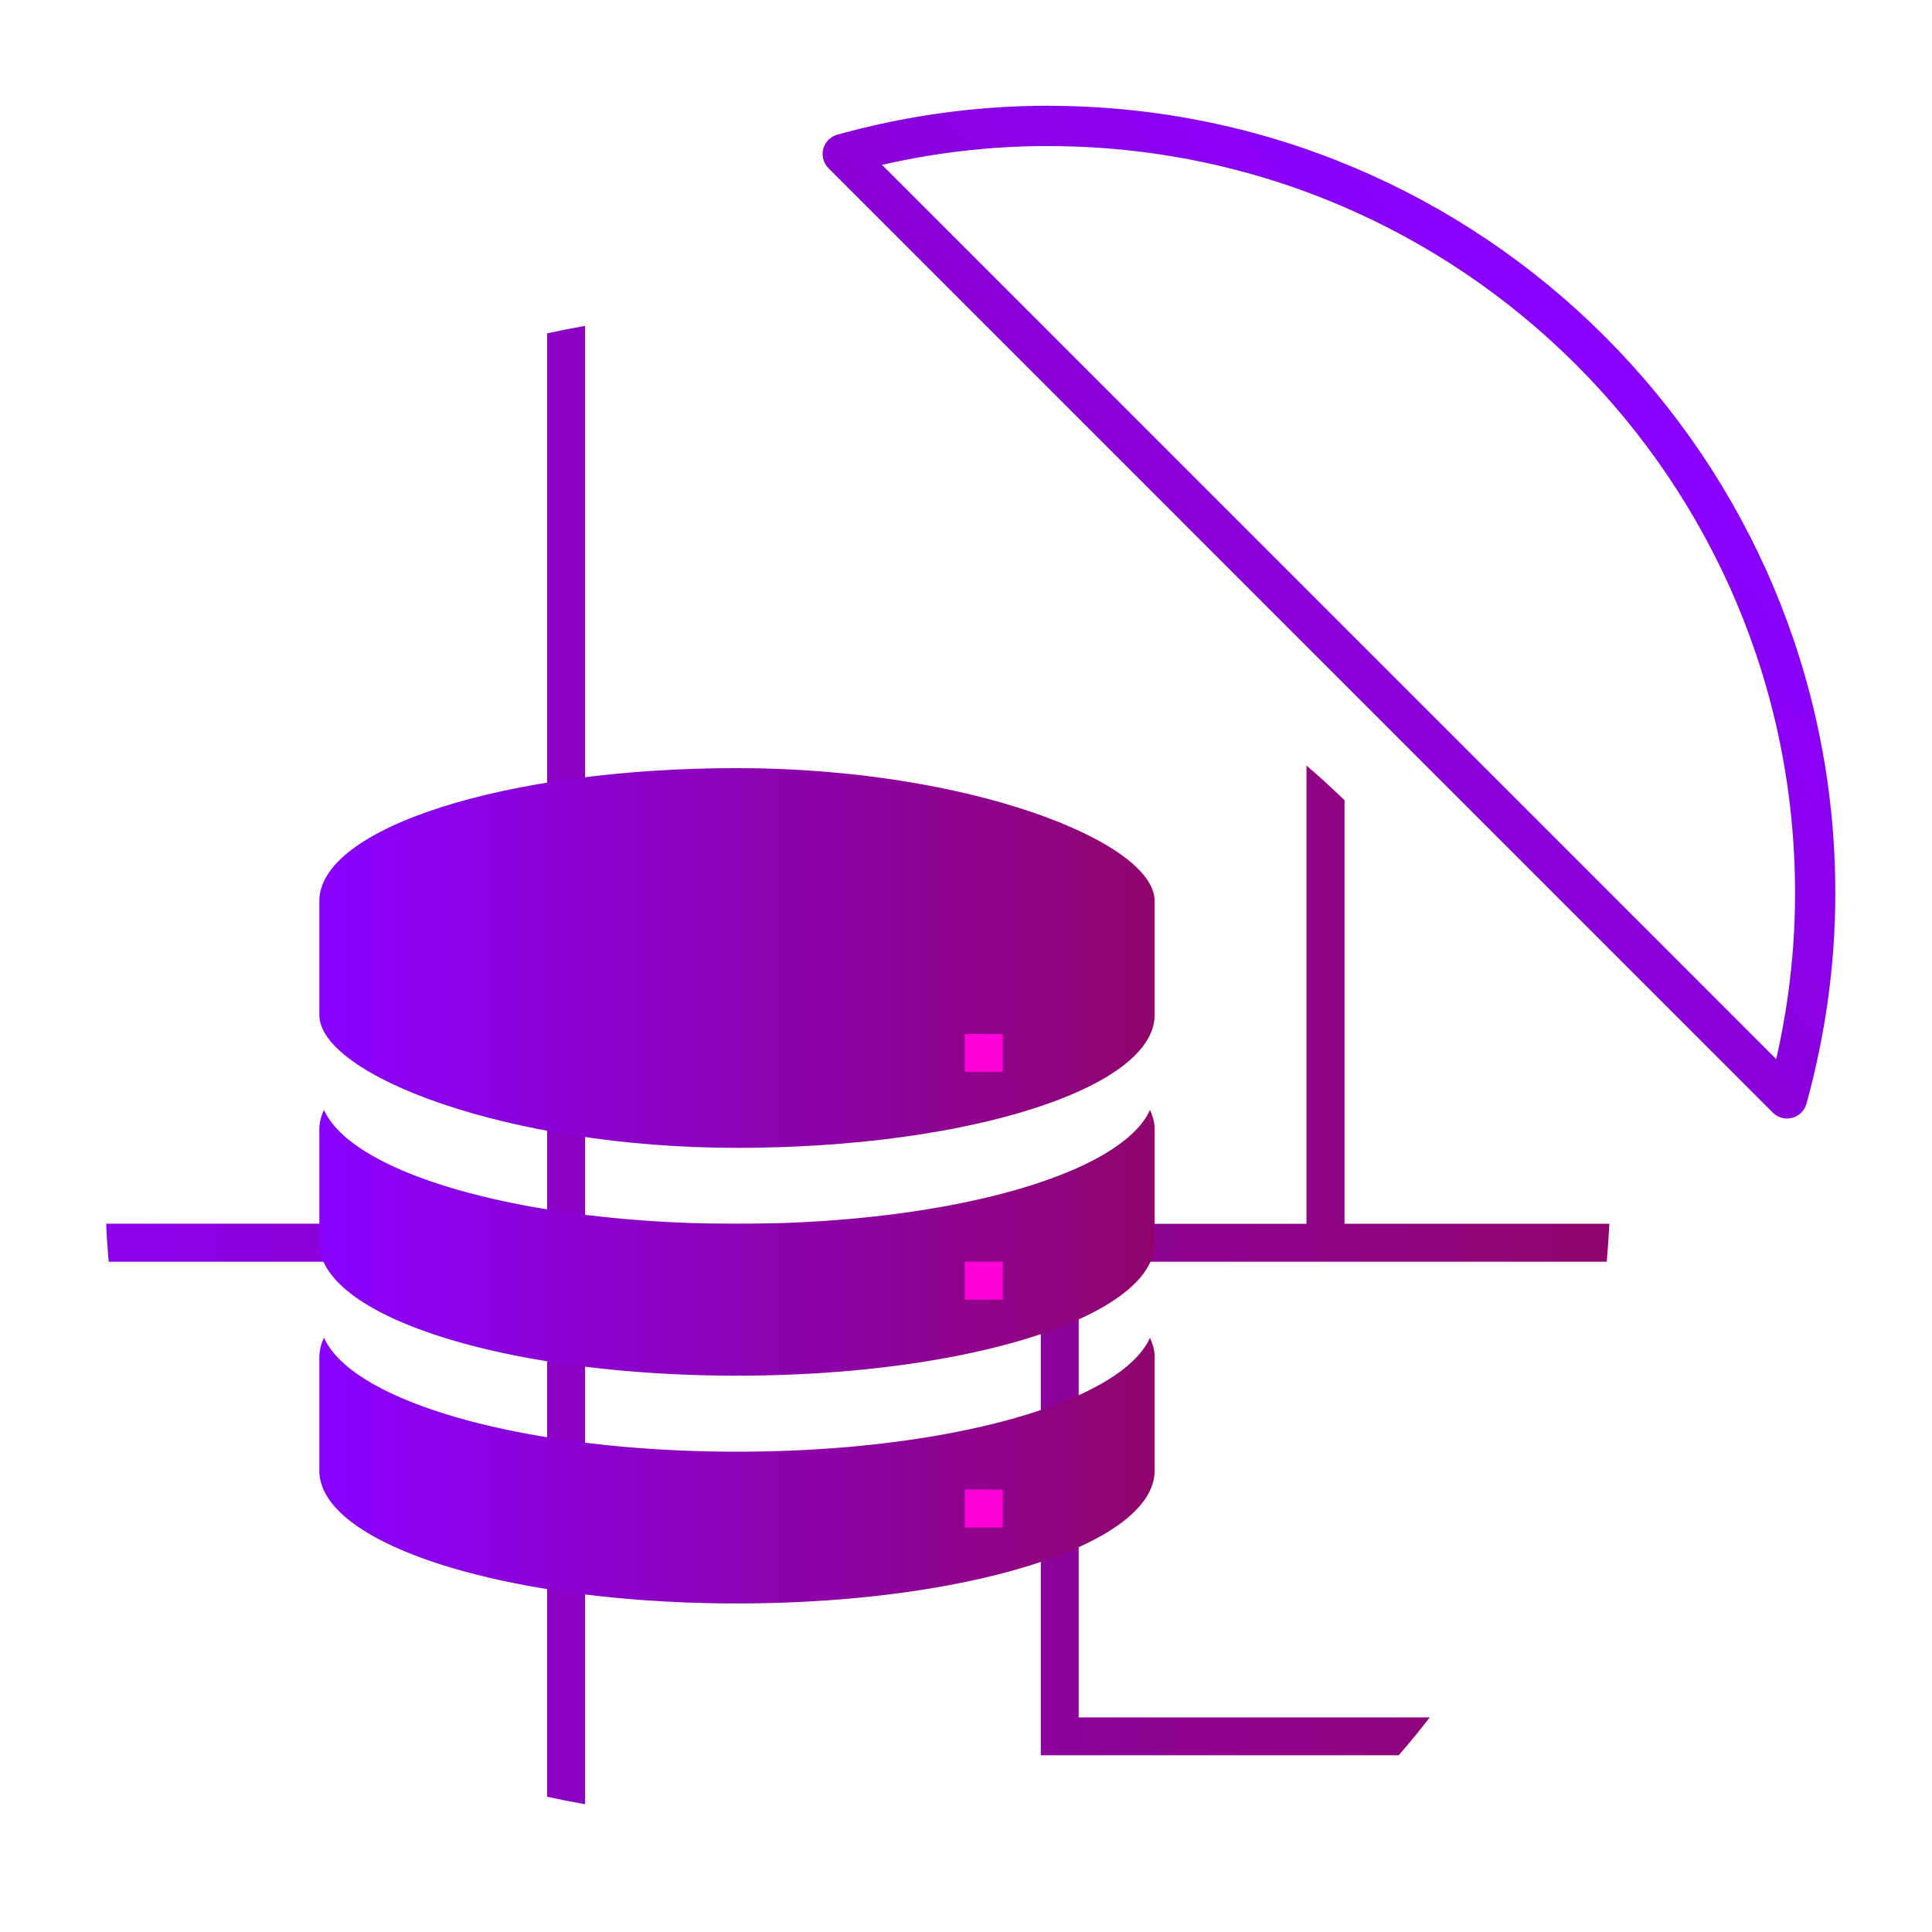
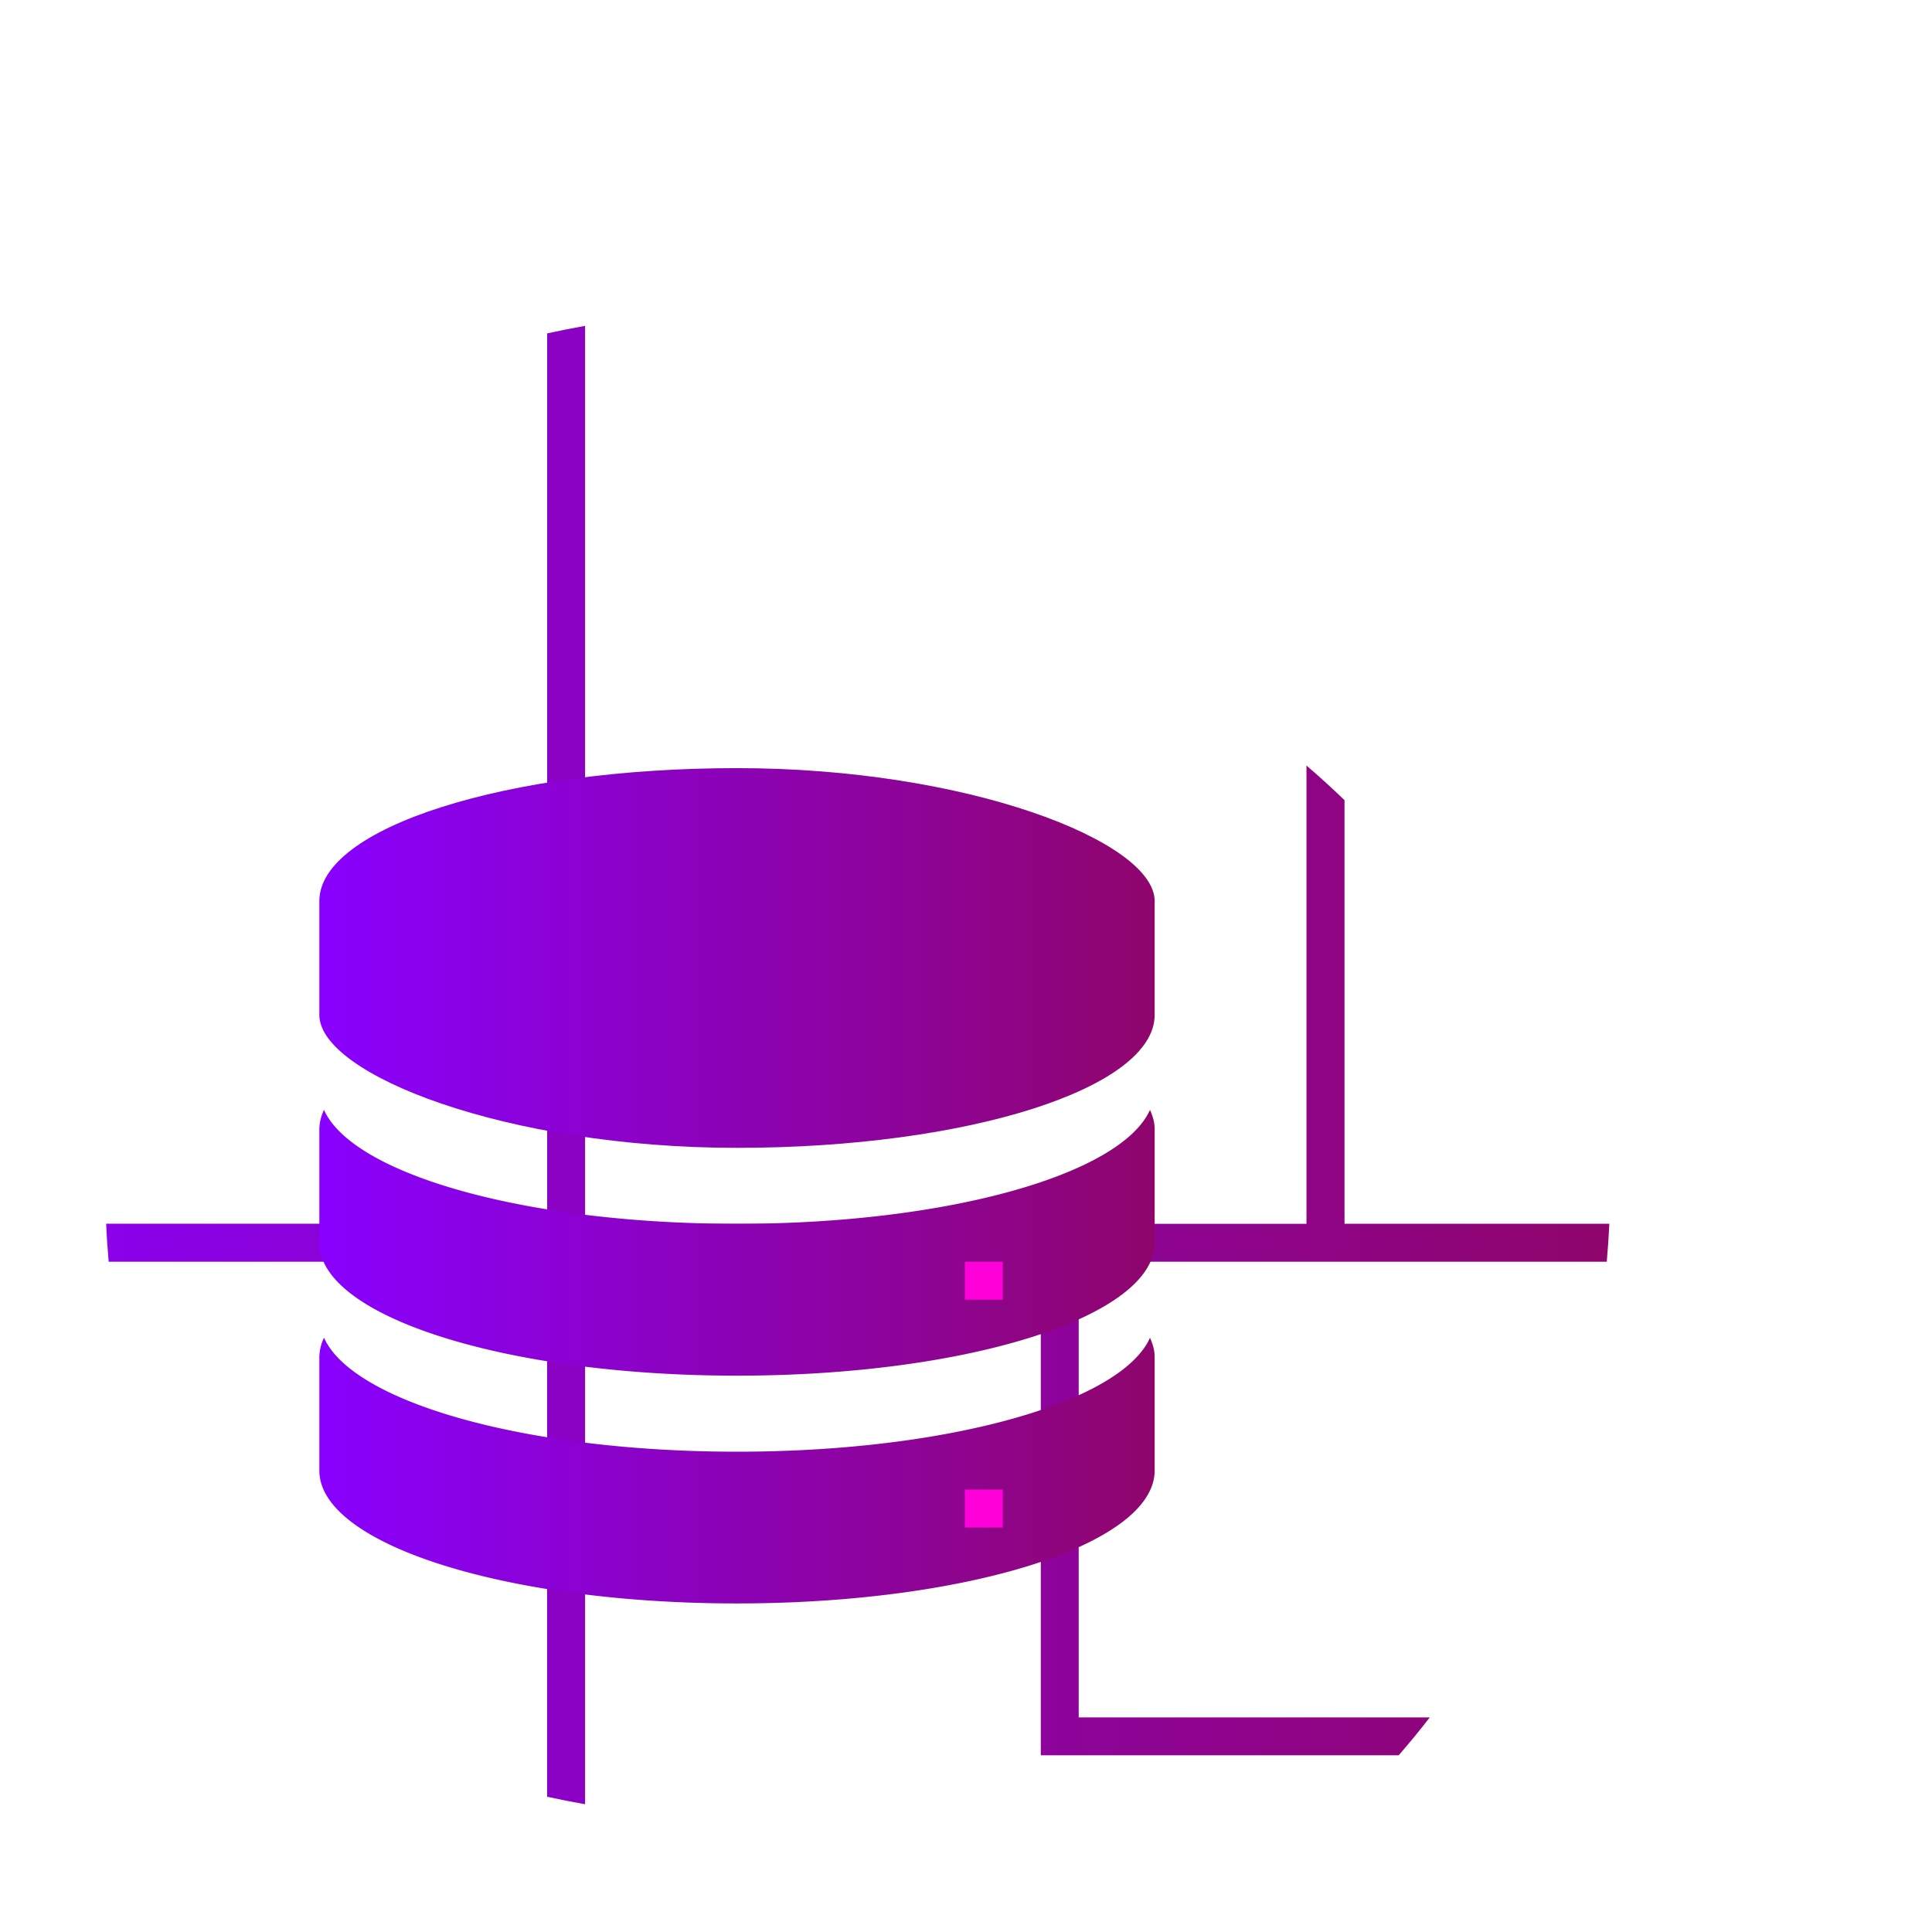
<svg xmlns="http://www.w3.org/2000/svg" xmlns:xlink="http://www.w3.org/1999/xlink" viewBox="0 0 48 48">
  <defs>
    <linearGradient id="a">
      <stop offset="0" stop-color="#8900ff" />
      <stop offset="1" stop-color="#8f056c" />
    </linearGradient>
    <linearGradient xlink:href="#a" id="c" x1="13" y1="31.5" x2="35" y2="31.5" gradientUnits="userSpaceOnUse" gradientTransform="translate(-4.33 6.82) scale(.943)" />
    <linearGradient xlink:href="#a" id="e" x1="13" y1="18" x2="35" y2="18" gradientUnits="userSpaceOnUse" gradientTransform="translate(-4.33 6.82) scale(.943)" />
    <linearGradient xlink:href="#a" id="d" x1="13" y1="25.5" x2="35" y2="25.5" gradientUnits="userSpaceOnUse" gradientTransform="translate(-4.33 6.82) scale(.943)" />
    <linearGradient xlink:href="#a" id="b" x1="1.025" y1="24" x2="46.974" y2="24" gradientUnits="userSpaceOnUse" gradientTransform="translate(-4.33 6.82) scale(.943)" />
    <linearGradient xlink:href="#a" id="f" x1="-13.049" y1="5.534" x2="-40.231" y2="31.421" gradientUnits="userSpaceOnUse" gradientTransform="translate(52.107 2.915)" />
  </defs>
  <path d="M14.538 8.096c-.318.056-.632.118-.944.187v22.12H2.638c.012.317.035.63.062.944h10.893V44.64c.312.068.627.13.943.186V31.347h11.322V43.61h8.892c.266-.307.524-.62.772-.941H26.8V31.347h13.12c.027-.312.048-.627.064-.943h-6.58V19.88c-.307-.296-.62-.582-.945-.86v11.385H14.536V8.096z" fill="url(#b)" />
  <path d="M8.05 33.235a1.163 1.163 0 0 0-.116.47v2.832c0 1.83 4.628 3.3 10.376 3.3 5.75 0 10.377-1.472 10.377-3.302v-2.828c0-.159-.048-.318-.116-.47-.716 1.603-5.017 2.83-10.259 2.83-5.246 0-9.546-1.227-10.262-2.832z" fill="url(#c)" />
  <path d="M8.05 27.574a1.163 1.163 0 0 0-.116.471v2.831c0 1.83 4.628 3.302 10.376 3.302 5.75 0 10.377-1.473 10.377-3.302v-2.83c0-.16-.048-.319-.116-.472-.716 1.604-5.017 2.831-10.259 2.831-5.246 0-9.546-1.227-10.262-2.83z" fill="url(#d)" />
  <path d="M23.971 31.347h.943v.943h-.943m0 4.717h.943v.944h-.943m0-.943" fill="#ff00d9" />
  <rect x="7.934" y="19.084" width="20.753" height="9.434" rx="10.377" ry="3.302" fill="url(#e)" />
-   <path d="M23.971 25.688h.943v.943h-.943m0-.943" fill="#ff00d9" />
-   <path d="M26.038 3.127c-1.767 0-3.477.25-5.1.7l23.46 23.462c.45-1.624.7-3.33.7-5.1 0-10.527-8.534-19.06-19.06-19.06z" fill="none" stroke="url(#f)" stroke-linejoin="round" stroke-linecap="round" />
+   <path d="M23.971 25.688h.943h-.943m0-.943" fill="#ff00d9" />
</svg>